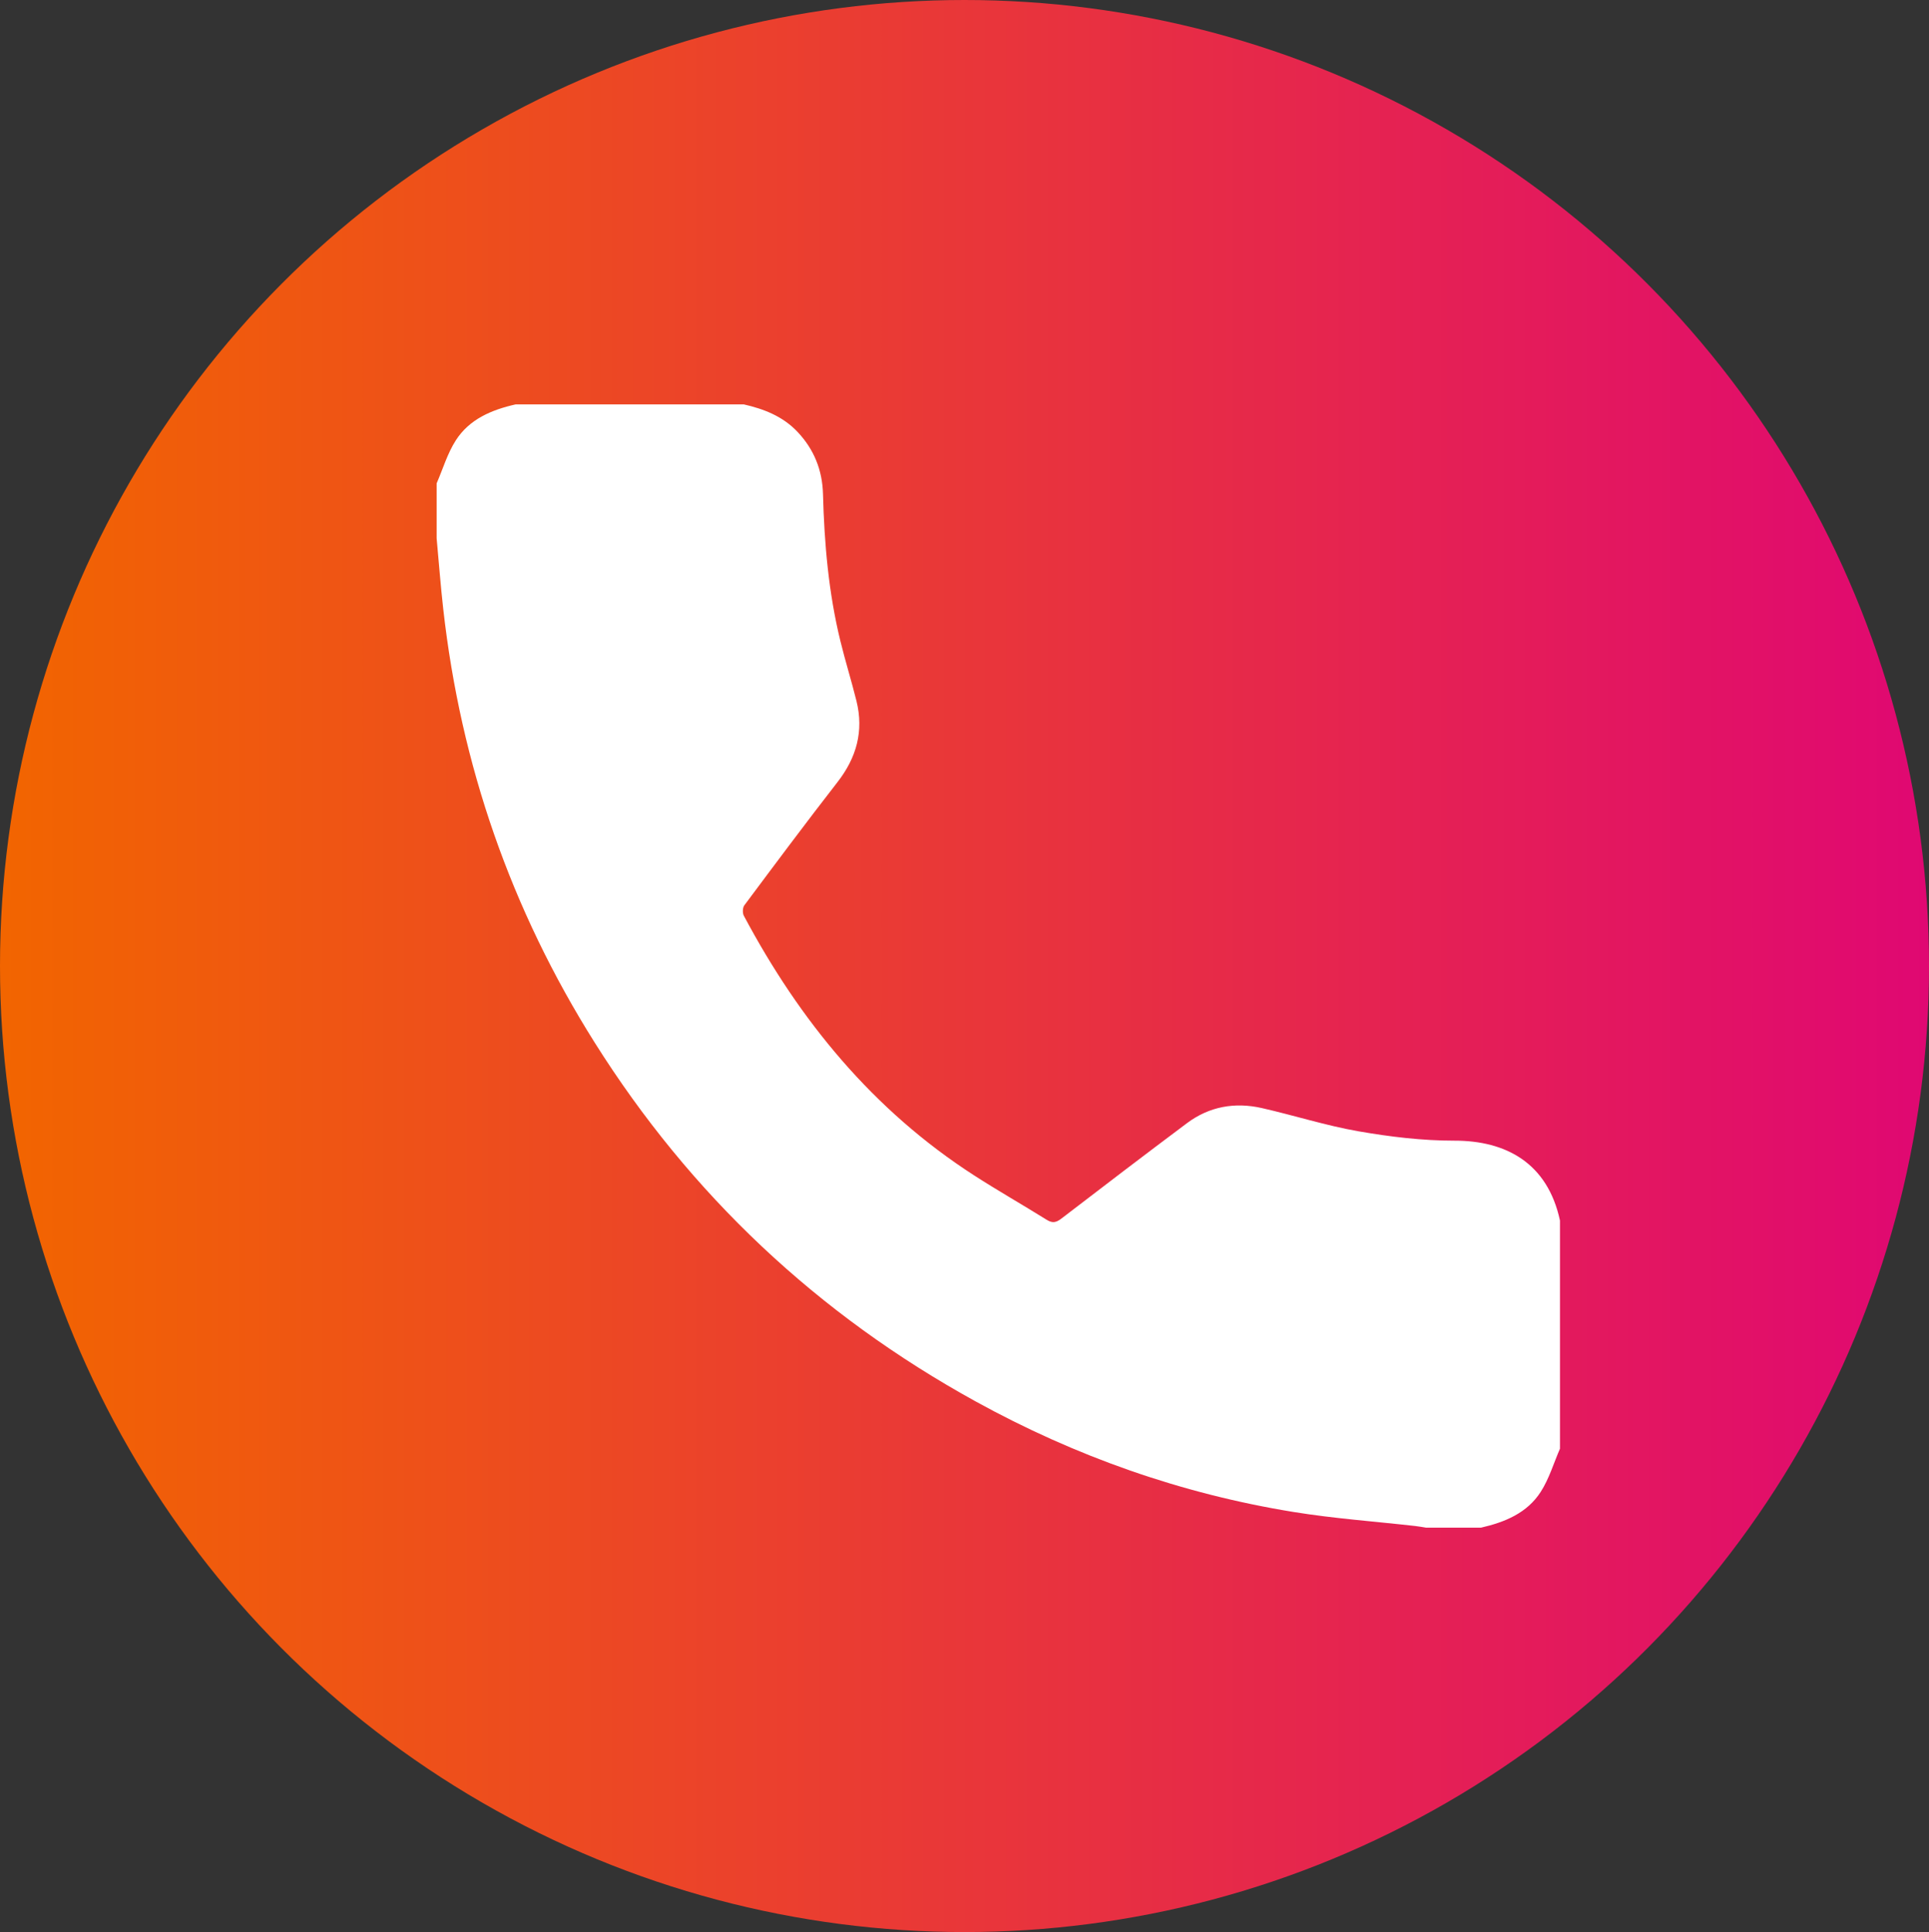
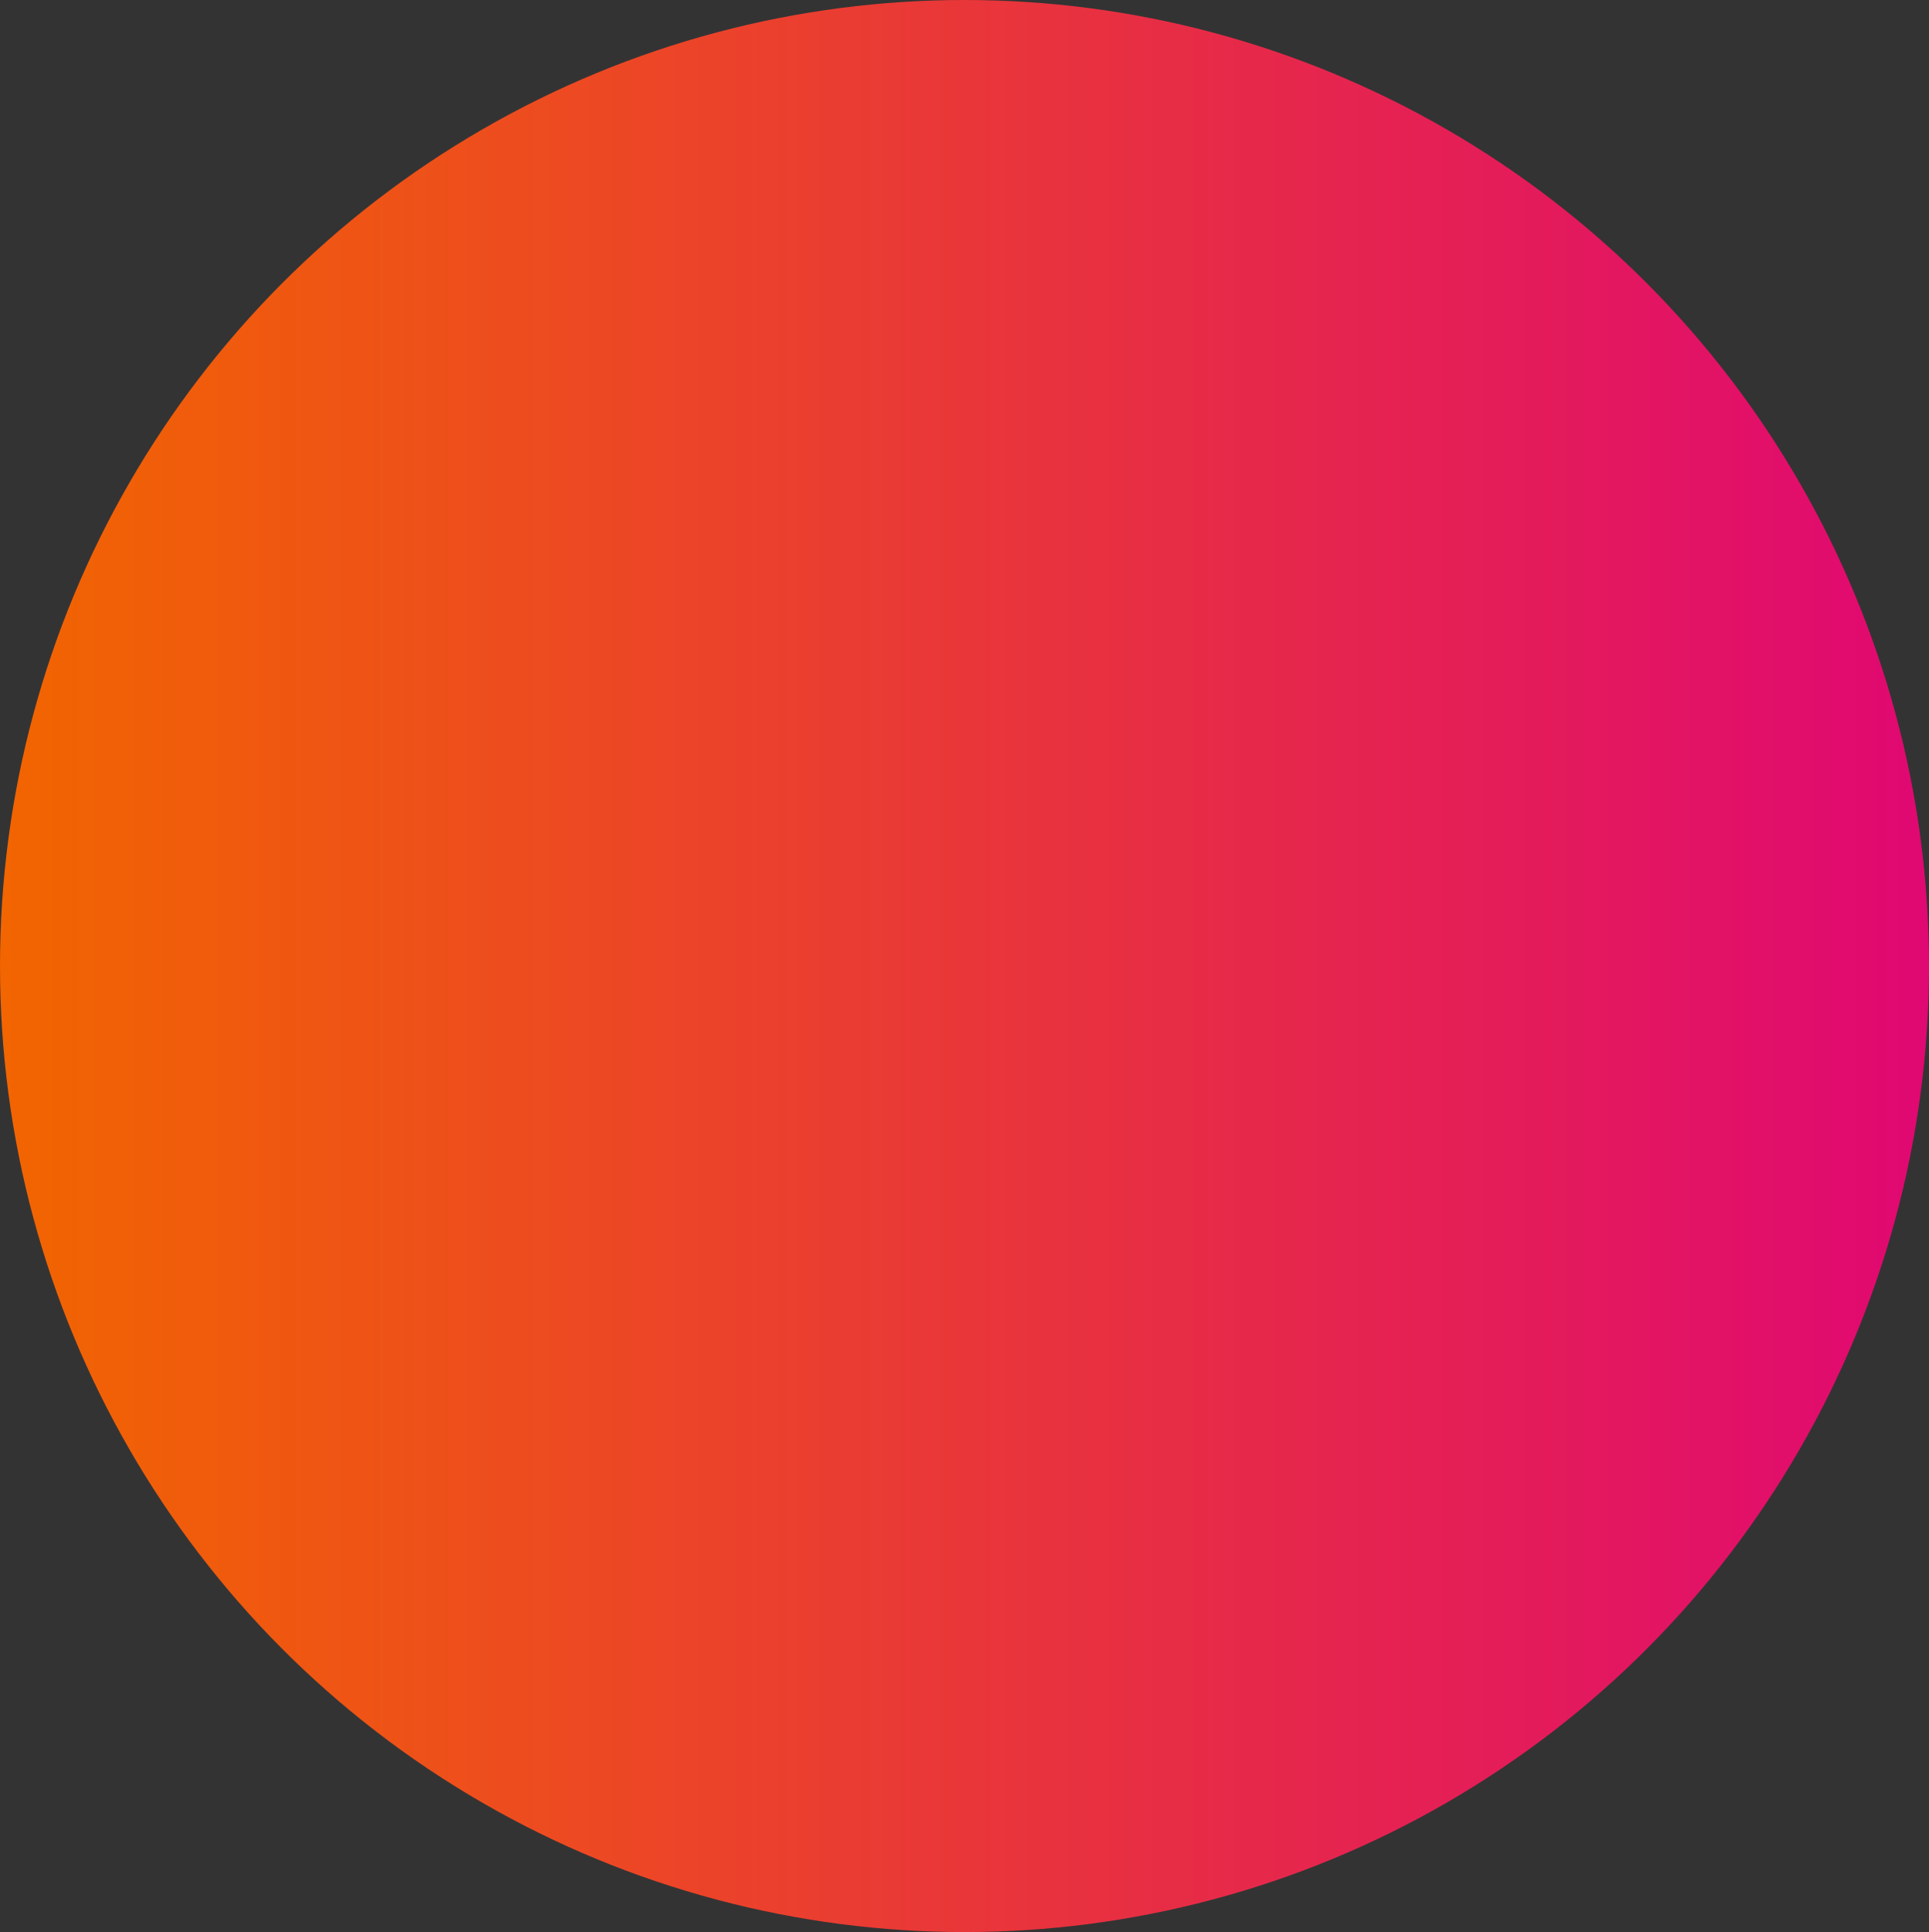
<svg xmlns="http://www.w3.org/2000/svg" version="1.1" id="Layer_1" x="0px" y="0px" width="383.329px" height="383.954px" viewBox="538.333 221.445 383.329 383.954" enable-background="new 538.333 221.445 383.329 383.954" xml:space="preserve">
  <rect x="538.333" y="221.445" width="383.329" height="383.954" fill="#333333" stroke="none" />
  <linearGradient id="SVGID_1_" gradientUnits="userSpaceOnUse" x1="538.333" y1="413.422" x2="921.662" y2="413.422">
    <stop offset="0" style="stop-color:#F26500" />
    <stop offset="1" style="stop-color:#E00872" />
  </linearGradient>
  <ellipse fill="url(#SVGID_1_)" cx="729.998" cy="413.422" rx="191.665" ry="191.977" />
-   <path fill-rule="evenodd" clip-rule="evenodd" fill="#FFFFFF" d="M686.139,301.809c4.016,0.911,7.757,2.378,10.662,5.446  c3.285,3.47,4.954,7.61,5.079,12.393c0.255,9.816,1.108,19.568,3.44,29.135c0.979,4.013,2.217,7.962,3.21,11.972  c1.482,5.98,0.014,11.249-3.758,16.101c-6.281,8.083-12.401,16.293-18.522,24.499c-0.352,0.472-0.389,1.536-0.102,2.075  c11.095,20.859,25.688,38.647,45.723,51.575c4.753,3.066,9.676,5.865,14.478,8.857c1.121,0.7,1.866,0.542,2.877-0.232  c8.295-6.365,16.605-12.711,24.975-18.977c4.445-3.327,9.526-4.218,14.88-3.004c6.43,1.458,12.749,3.491,19.23,4.62  c6.271,1.092,12.687,1.865,19.039,1.857c10.232-0.013,18.516,4.425,20.978,15.87c0,15.115,0,30.229,0,45.344  c-1.245,2.869-2.148,5.959-3.813,8.561c-2.703,4.228-7.14,6.051-11.883,7.135c-3.633,0-7.267,0-10.899,0  c-0.71-0.11-1.418-0.245-2.132-0.326c-8.071-0.914-16.197-1.49-24.205-2.79c-22.321-3.623-43.393-11.069-63.183-21.971  c-31.35-17.268-56.656-41.038-75.731-71.357c-16.611-26.403-26.59-55.145-30.07-86.138c-0.525-4.673-0.878-9.365-1.311-14.049  c0-3.633,0-7.267,0-10.899c1.246-2.87,2.148-5.959,3.816-8.558c2.707-4.218,7.13-6.065,11.88-7.138  C655.91,301.809,671.024,301.809,686.139,301.809z" />
</svg>